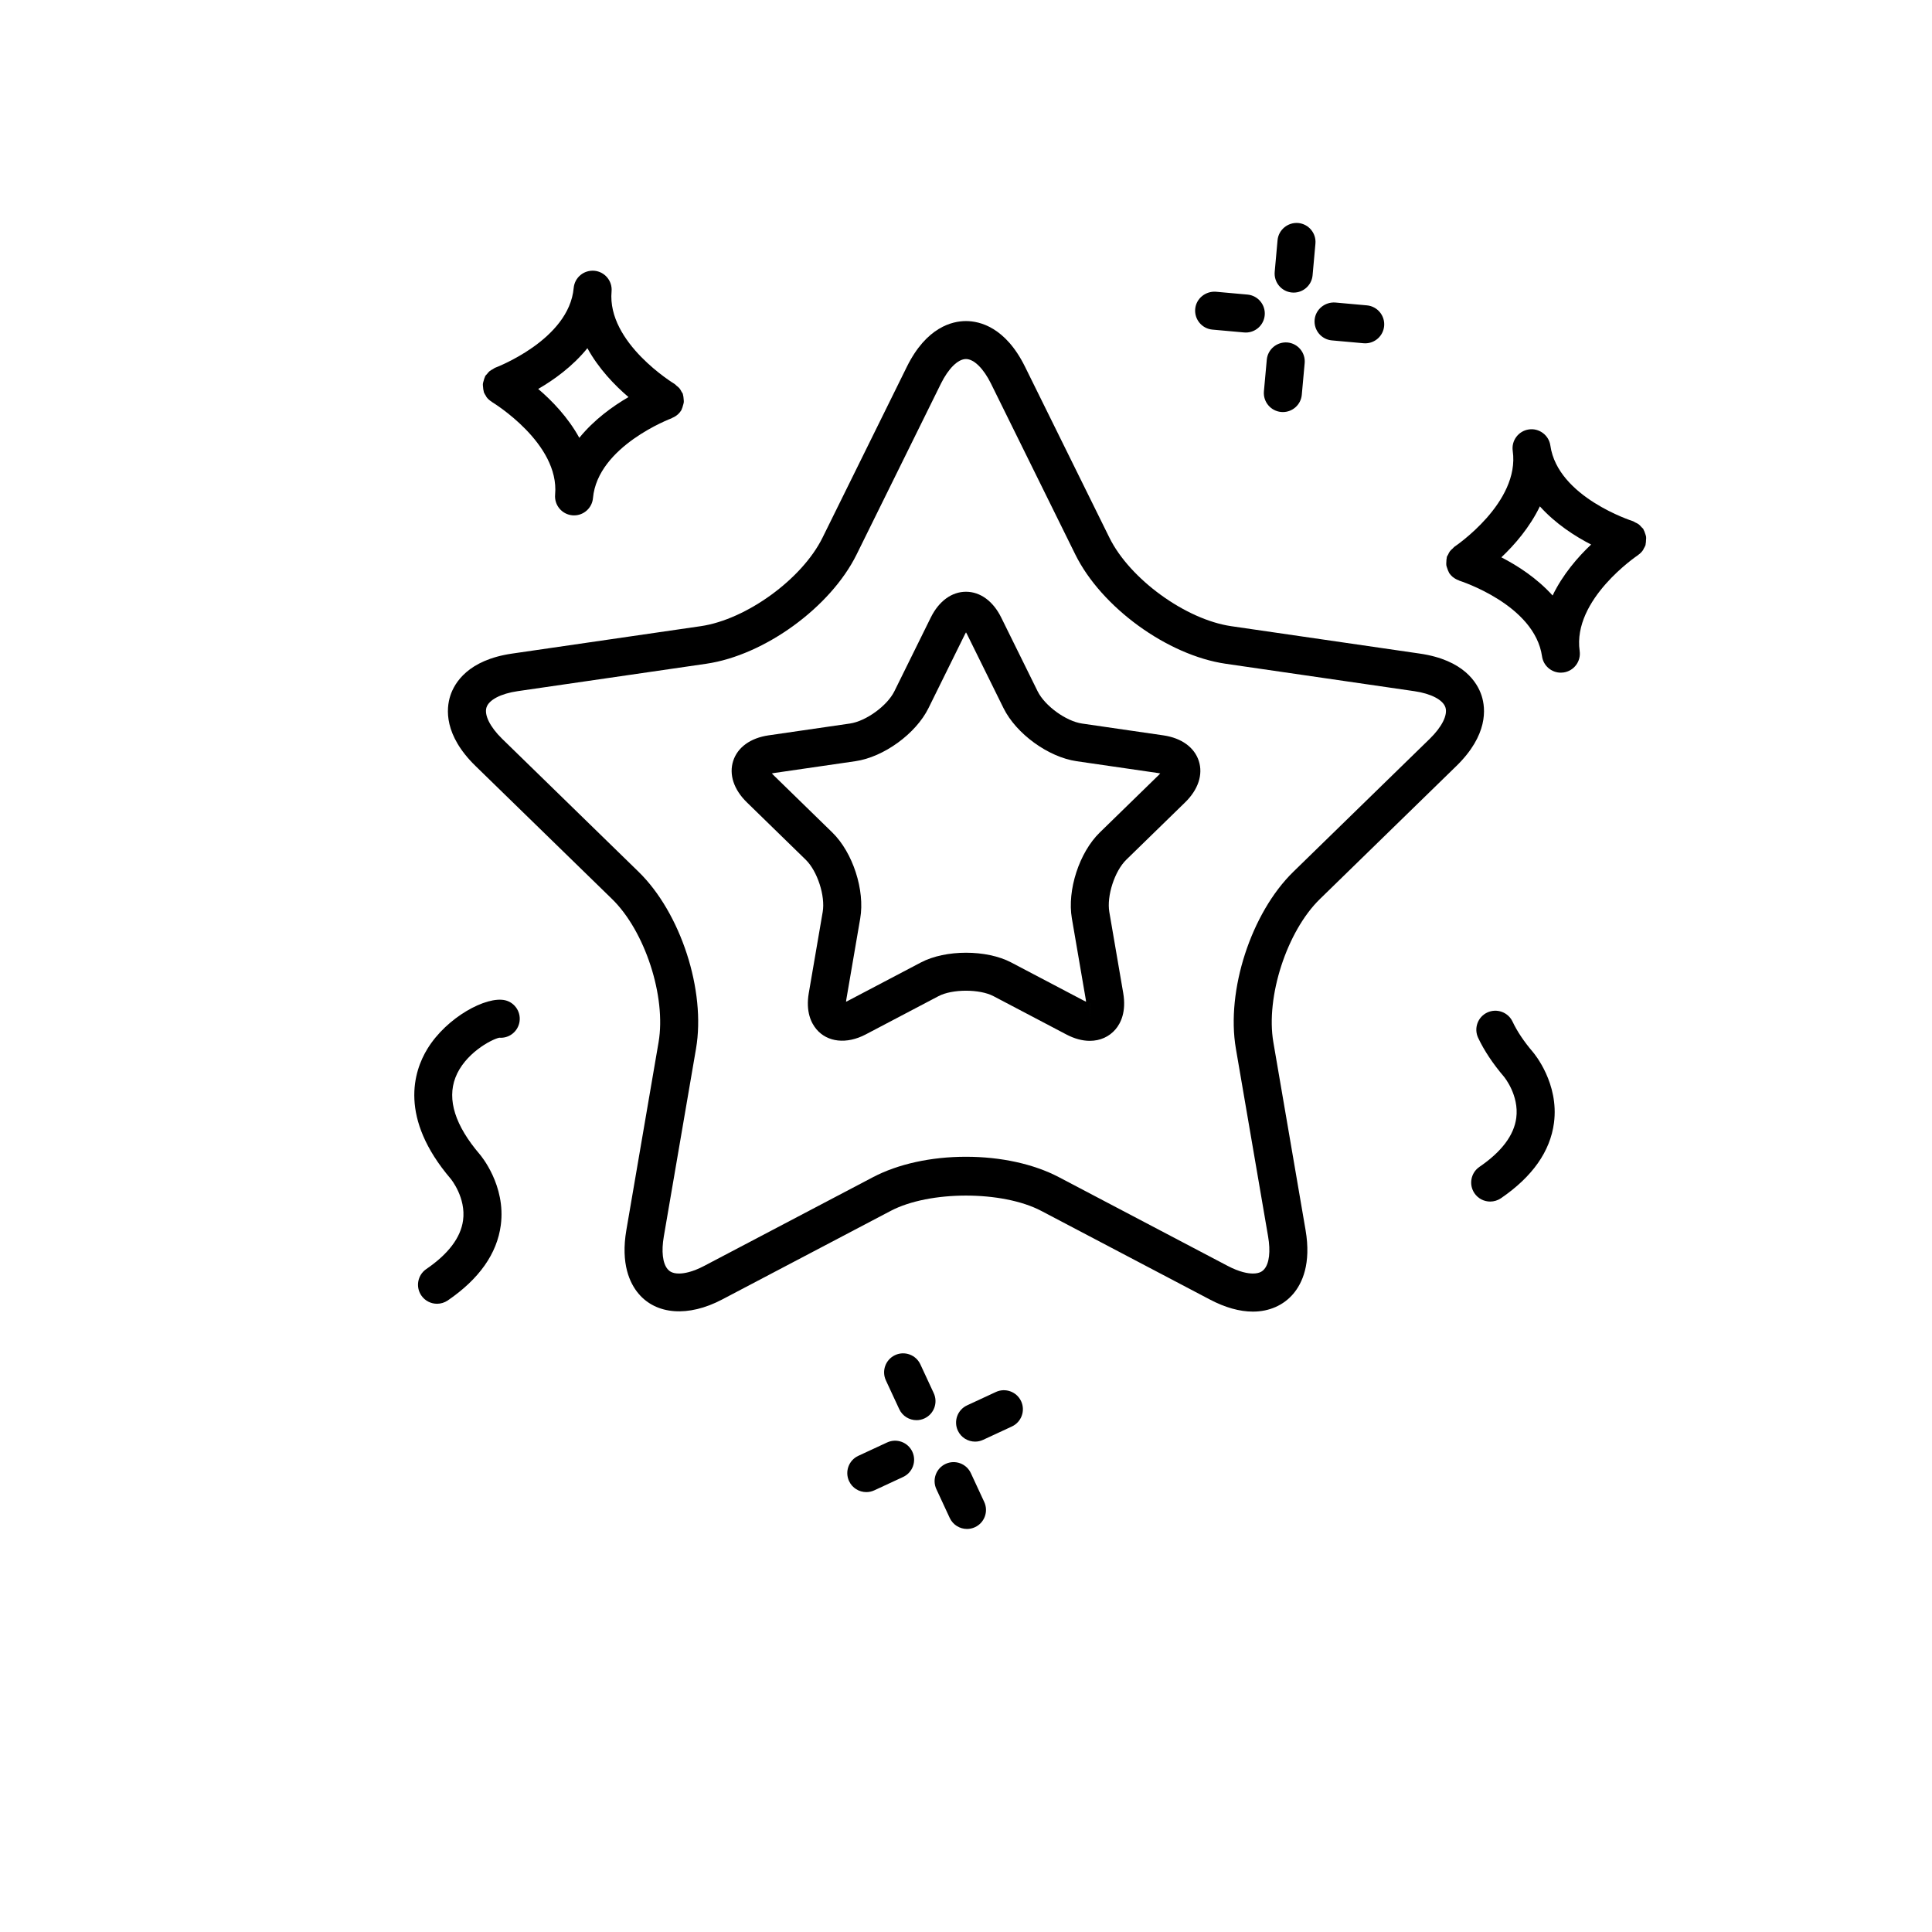
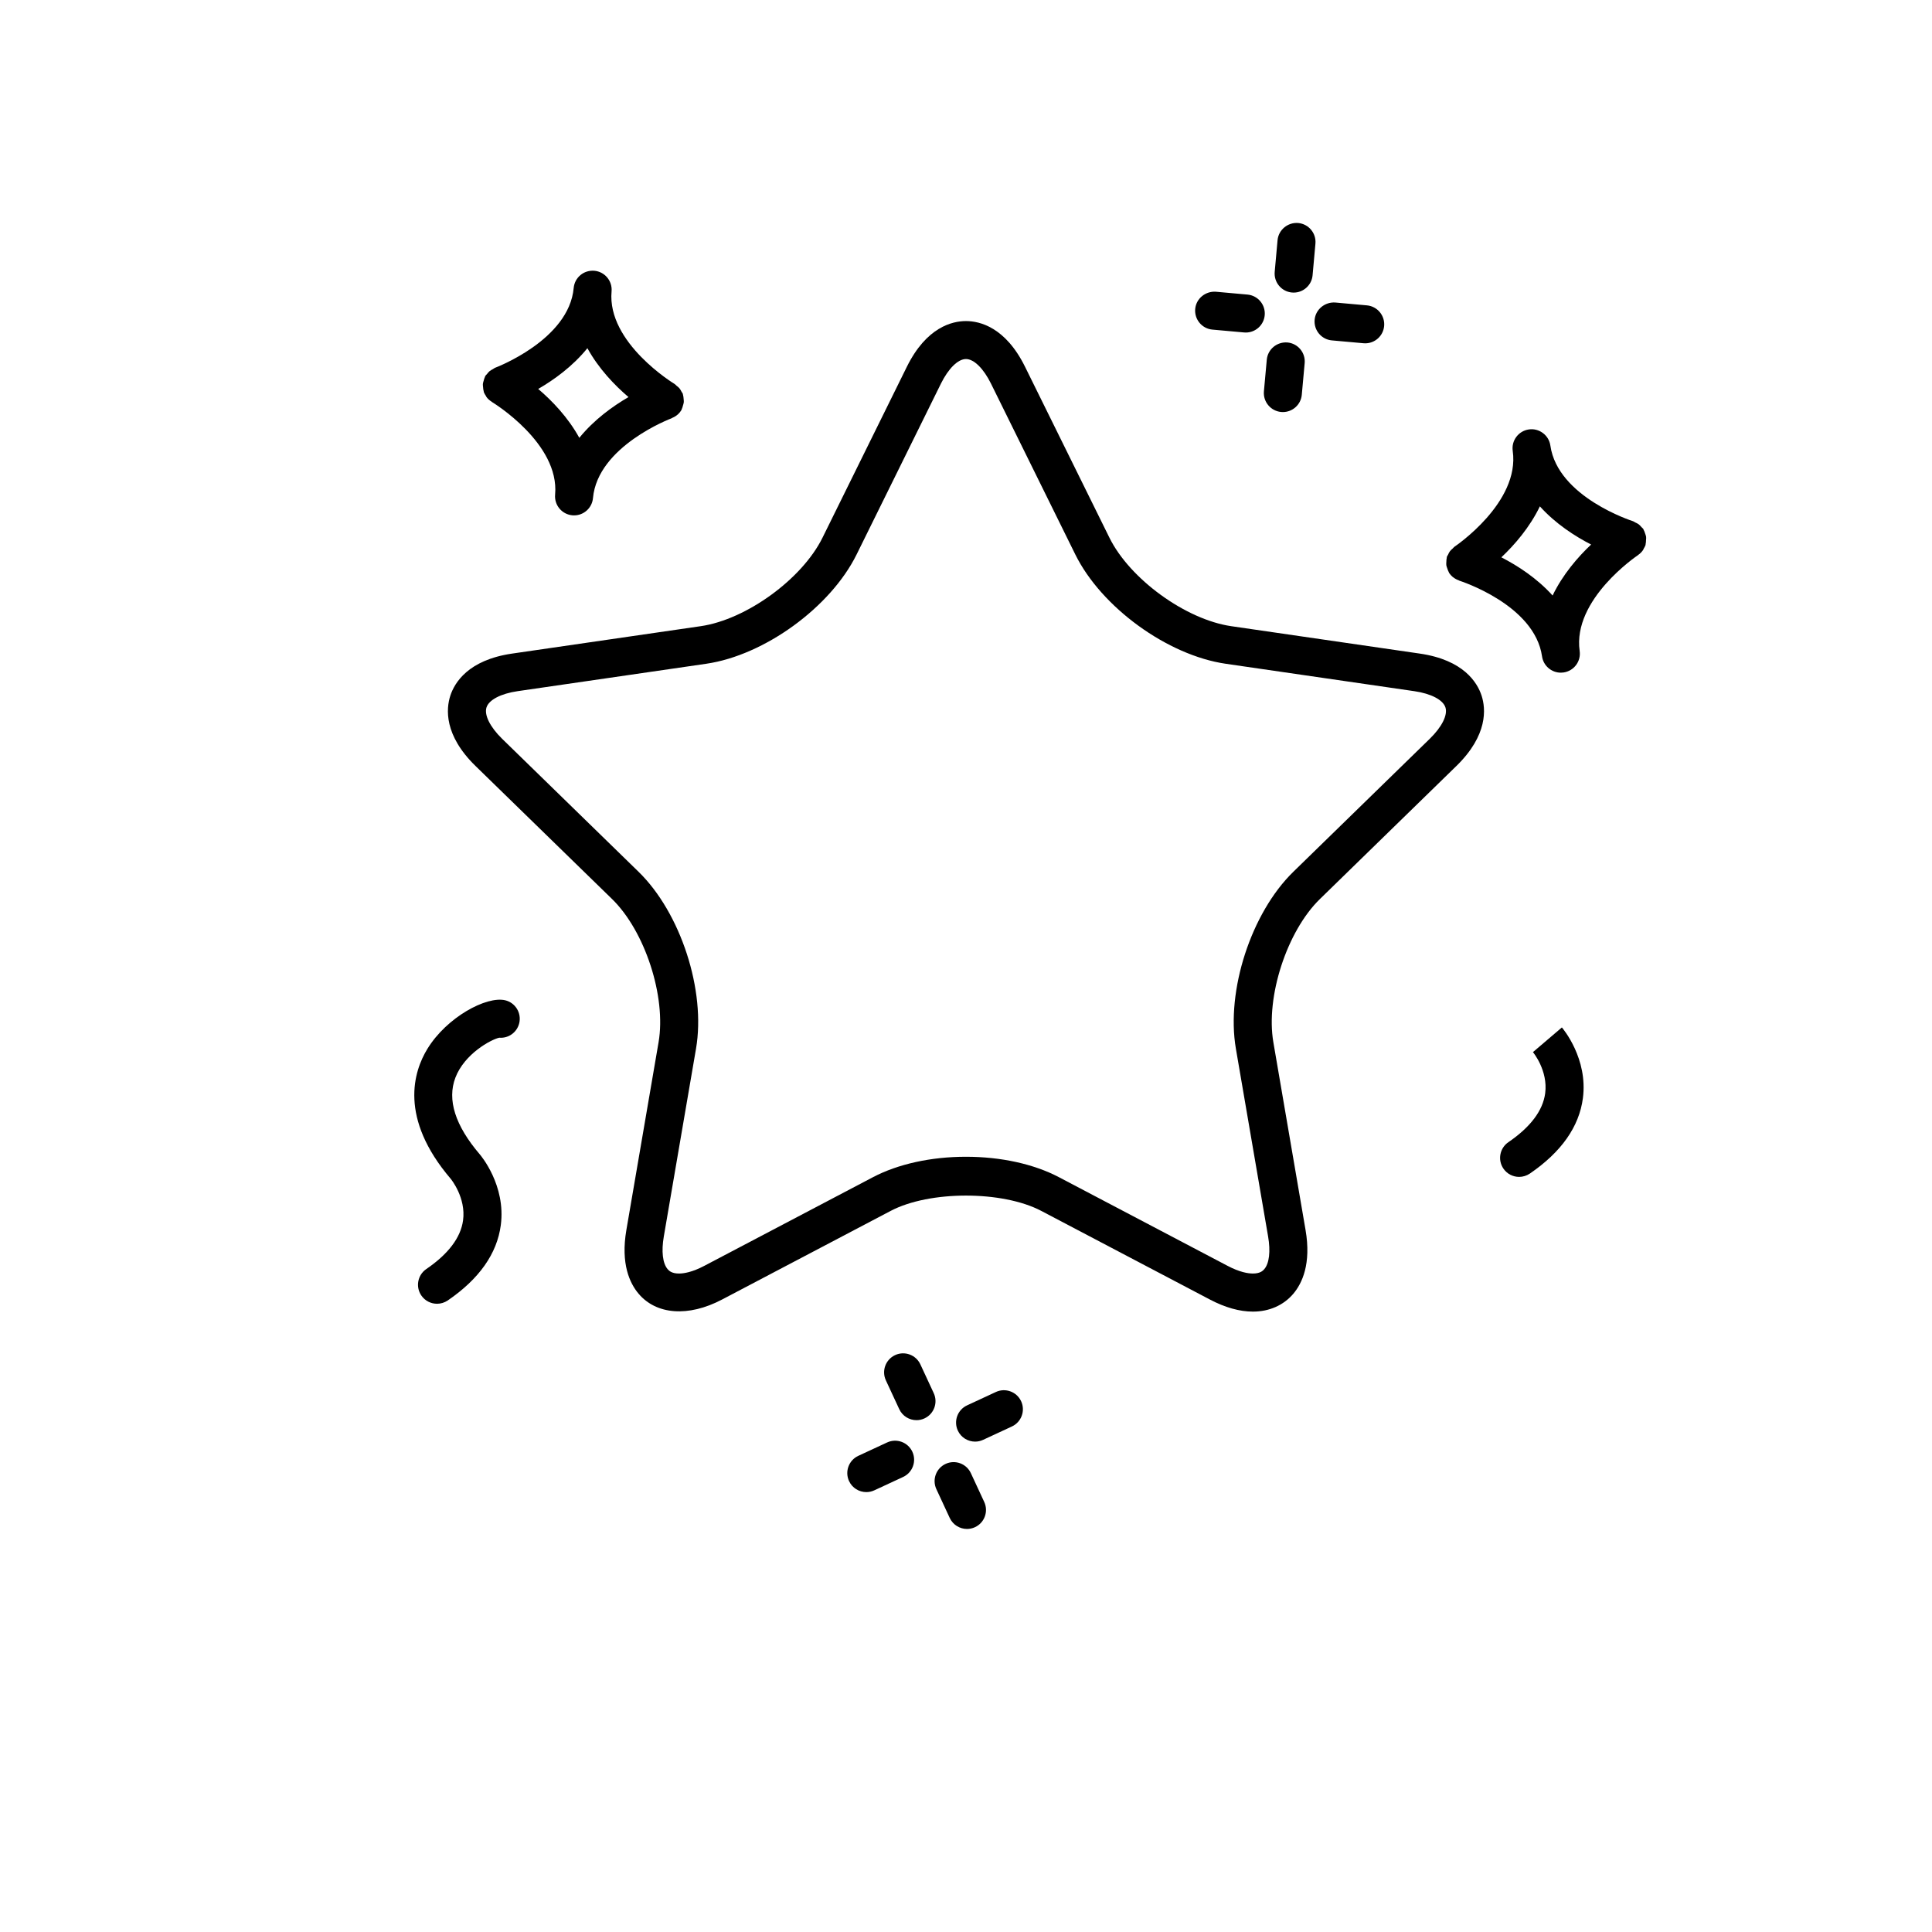
<svg xmlns="http://www.w3.org/2000/svg" fill="#000000" width="800px" height="800px" version="1.1" viewBox="144 144 512 512">
  <g>
    <path d="m272.02 246.61c0.031 0.379 0.055 0.746 0.172 1.109 0.023 0.074 0.004 0.145 0.035 0.223 0.133 0.348 0.332 0.645 0.523 0.945 0.082 0.125 0.121 0.262 0.211 0.383 0.367 0.48 0.82 0.867 1.32 1.18 0.047 0.031 0.07 0.082 0.121 0.105 0.18 0.105 17.941 10.906 16.707 24.535-0.246 2.769 1.793 5.219 4.566 5.473 0.156 0.012 0.309 0.02 0.457 0.02 2.578 0 4.777-1.969 5.012-4.586 1.238-13.758 20.641-21.078 20.836-21.148 0.074-0.031 0.125-0.09 0.203-0.125 0.508-0.211 0.988-0.492 1.41-0.871 0.035-0.031 0.074-0.051 0.105-0.082 0.336-0.324 0.645-0.684 0.891-1.109 0.047-0.074 0.039-0.16 0.082-0.242 0.156-0.297 0.227-0.609 0.316-0.934 0.09-0.316 0.207-0.625 0.23-0.945 0.023-0.277-0.031-0.555-0.051-0.836-0.031-0.379-0.055-0.746-0.172-1.109-0.023-0.074-0.004-0.145-0.035-0.223-0.074-0.207-0.23-0.348-0.332-0.539-0.172-0.332-0.332-0.648-0.578-0.941-0.223-0.262-0.48-0.453-0.742-0.66-0.188-0.152-0.316-0.348-0.527-0.473-0.18-0.105-17.941-10.906-16.707-24.535 0.246-2.769-1.793-5.219-4.566-5.473-2.812-0.223-5.219 1.797-5.473 4.566-1.238 13.758-20.641 21.078-20.836 21.148-0.215 0.082-0.367 0.242-0.562 0.348-0.316 0.168-0.625 0.328-0.906 0.559-0.262 0.223-0.457 0.48-0.664 0.746-0.152 0.188-0.348 0.316-0.473 0.535-0.047 0.074-0.039 0.16-0.082 0.242-0.156 0.297-0.227 0.609-0.316 0.934-0.09 0.316-0.207 0.621-0.23 0.945-0.02 0.277 0.035 0.555 0.055 0.836zm27.648-10.336c2.988 5.445 7.238 9.848 10.891 12.957-4.152 2.41-9.125 5.981-13.035 10.801-2.988-5.445-7.238-9.848-10.891-12.957 4.156-2.402 9.129-5.977 13.035-10.801z" />
    <path d="m580.23 286.23c-0.039-0.297-0.168-0.574-0.262-0.867-0.117-0.336-0.211-0.672-0.398-0.977-0.039-0.07-0.047-0.152-0.09-0.223-0.125-0.191-0.316-0.297-0.465-0.465-0.238-0.273-0.457-0.539-0.75-0.754-0.281-0.211-0.586-0.344-0.898-0.488-0.211-0.102-0.371-0.258-0.598-0.328-0.203-0.066-19.949-6.367-21.906-20.047-0.195-1.379-0.938-2.543-1.969-3.316-1.039-0.781-2.367-1.164-3.727-0.961-2.754 0.395-4.672 2.941-4.277 5.699 1.949 13.68-15.25 25.258-15.426 25.371-0.195 0.133-0.309 0.328-0.484 0.48-0.262 0.23-0.52 0.449-0.734 0.73-0.211 0.281-0.348 0.59-0.492 0.906-0.098 0.207-0.258 0.371-0.328 0.598-0.023 0.082-0.004 0.16-0.023 0.246-0.086 0.344-0.09 0.684-0.105 1.039-0.012 0.309-0.051 0.609-0.012 0.906 0.039 0.297 0.168 0.574 0.262 0.867 0.117 0.336 0.211 0.672 0.398 0.977 0.039 0.07 0.047 0.152 0.09 0.223 0.262 0.395 0.574 0.73 0.918 1.027 0.059 0.051 0.133 0.086 0.191 0.137 0.434 0.344 0.91 0.594 1.422 0.777 0.066 0.023 0.109 0.074 0.18 0.102 0.203 0.066 19.949 6.367 21.906 20.047 0.359 2.516 2.516 4.328 4.977 4.328 0.238 0 0.48-0.016 0.719-0.051 2.754-0.395 4.672-2.941 4.277-5.699-1.949-13.68 15.25-25.258 15.426-25.371 0.031-0.02 0.047-0.051 0.07-0.07 0.5-0.344 0.934-0.77 1.281-1.273 0.098-0.137 0.141-0.293 0.215-0.438 0.168-0.301 0.359-0.586 0.465-0.926 0.023-0.082 0.004-0.16 0.023-0.246 0.086-0.344 0.09-0.684 0.105-1.039 0.027-0.324 0.066-0.621 0.02-0.922zm-24.777 15.586c-4.156-4.613-9.305-7.926-13.578-10.117 3.488-3.293 7.508-7.914 10.207-13.508 4.156 4.613 9.305 7.926 13.578 10.117-3.492 3.297-7.504 7.91-10.207 13.508z" />
    <path d="m486.38 221.52c0.152 0.012 0.309 0.02 0.457 0.02 2.578 0 4.777-1.969 5.012-4.586l0.754-8.383c0.25-2.769-1.793-5.219-4.566-5.473-2.746-0.223-5.219 1.797-5.473 4.566l-0.754 8.383c-0.246 2.773 1.797 5.223 4.57 5.473z" />
    <path d="m483.52 253.18c0.156 0.012 0.309 0.02 0.457 0.02 2.578 0 4.777-1.965 5.012-4.586l0.762-8.383c0.25-2.769-1.793-5.219-4.566-5.473-2.762-0.223-5.219 1.793-5.473 4.566l-0.762 8.383c-0.246 2.766 1.797 5.219 4.57 5.473z" />
    <path d="m465.31 231.35 8.383 0.754c0.152 0.012 0.309 0.02 0.457 0.02 2.578 0 4.777-1.969 5.012-4.586 0.25-2.769-1.793-5.219-4.566-5.473l-8.383-0.754c-2.742-0.188-5.219 1.797-5.473 4.566-0.246 2.773 1.801 5.223 4.57 5.473z" />
    <path d="m496.96 234.21 8.383 0.754c0.152 0.012 0.309 0.02 0.457 0.02 2.578 0 4.777-1.969 5.012-4.586 0.25-2.769-1.793-5.219-4.566-5.473l-8.383-0.754c-2.731-0.188-5.219 1.797-5.473 4.566-0.246 2.773 1.797 5.223 4.57 5.473z" />
    <path d="m389 519.89c2.523-1.168 3.621-4.168 2.449-6.691l-3.543-7.633c-1.176-2.527-4.176-3.617-6.691-2.449-2.523 1.168-3.621 4.168-2.449 6.691l3.543 7.633c0.852 1.84 2.676 2.918 4.574 2.918 0.715 0 1.434-0.152 2.117-0.469z" />
    <path d="m395.69 546.27c0.852 1.84 2.676 2.918 4.574 2.918 0.711 0 1.43-0.152 2.117-0.469 2.523-1.168 3.621-4.168 2.449-6.691l-3.543-7.633c-1.176-2.527-4.176-3.621-6.691-2.449-2.523 1.168-3.621 4.168-2.449 6.691z" />
    <path d="m379.09 526.27-7.633 3.543c-2.523 1.168-3.621 4.168-2.449 6.691 0.852 1.84 2.676 2.918 4.574 2.918 0.711 0 1.43-0.152 2.117-0.469l7.633-3.543c2.523-1.168 3.621-4.168 2.449-6.691-1.176-2.527-4.18-3.621-6.691-2.449z" />
    <path d="m414.61 515.34c-1.176-2.527-4.172-3.617-6.691-2.449l-7.633 3.543c-2.523 1.168-3.621 4.168-2.449 6.691 0.852 1.84 2.676 2.918 4.574 2.918 0.711 0 1.43-0.152 2.117-0.469l7.633-3.543c2.523-1.168 3.621-4.168 2.449-6.691z" />
    <path d="m266.71 467.44c-0.629 4.559-3.91 8.891-9.738 12.871-2.297 1.57-2.887 4.707-1.32 7.004 0.977 1.43 2.555 2.195 4.168 2.195 0.977 0 1.969-0.289 2.836-0.875 8.34-5.699 13.07-12.418 14.062-19.977 1.379-10.531-5.305-18.434-5.578-18.75-6.516-7.629-8.691-14.465-6.457-20.32 2.414-6.34 9.457-10.117 11.629-10.586 2.434 0.207 4.699-1.406 5.289-3.848 0.645-2.707-1.023-5.426-3.723-6.074-4.992-1.164-15.488 4.504-20.609 12.867-3.629 5.918-7.644 18.277 6.203 34.484 0.035 0.047 4.074 4.977 3.238 11.008z" />
-     <path d="m550.25 422.82c-2.367-2.777-4.191-5.492-5.41-8.082-1.188-2.516-4.195-3.586-6.707-2.41-2.519 1.184-3.594 4.191-2.41 6.707 1.602 3.394 3.91 6.867 6.863 10.324l0.004 0.004c0 0.004 0.004 0.004 0.004 0.012 0.039 0.047 4.019 4.867 3.234 10.883-0.605 4.594-3.883 8.957-9.754 12.969-2.297 1.57-2.887 4.707-1.32 7.004 0.977 1.43 2.555 2.195 4.168 2.195 0.977 0 1.969-0.289 2.836-0.875 8.34-5.699 13.07-12.418 14.062-19.977 1.375-10.484-5.234-18.355-5.57-18.754z" />
+     <path d="m550.25 422.82l0.004 0.004c0 0.004 0.004 0.004 0.004 0.012 0.039 0.047 4.019 4.867 3.234 10.883-0.605 4.594-3.883 8.957-9.754 12.969-2.297 1.57-2.887 4.707-1.32 7.004 0.977 1.43 2.555 2.195 4.168 2.195 0.977 0 1.969-0.289 2.836-0.875 8.34-5.699 13.07-12.418 14.062-19.977 1.375-10.484-5.234-18.355-5.57-18.754z" />
    <path d="m306.2 382.25c8.746 8.531 14.395 25.906 12.328 37.953l-8.535 49.77c-1.535 8.949 0.906 14.113 3.231 16.863 4.684 5.562 13.148 6.273 22.117 1.559l44.699-23.496c10.293-5.41 29.613-5.41 39.906 0l44.699 23.496c4.031 2.117 7.863 3.195 11.395 3.195 4.332 0 8.137-1.688 10.715-4.746 2.324-2.754 4.766-7.914 3.234-16.863l-8.535-49.77c-2.066-12.047 3.582-29.422 12.332-37.953l36.16-35.25c8.422-8.211 7.809-15.211 6.695-18.645-1.117-3.441-4.731-9.461-16.375-11.156l-49.973-7.262c-12.09-1.758-26.879-12.496-32.285-23.453l-22.355-45.281c-5.211-10.555-12.051-12.125-15.664-12.125-3.613 0-10.461 1.578-15.668 12.125l-22.348 45.281c-5.406 10.957-20.188 21.699-32.285 23.453l-49.973 7.262c-11.645 1.691-15.254 7.715-16.375 11.156-1.117 3.441-1.734 10.434 6.691 18.645zm-33.27-50.785c0.648-2.004 3.809-3.652 8.242-4.297l49.973-7.262c15.445-2.246 32.961-14.969 39.867-28.969l22.348-45.281c1.984-4.016 4.523-6.508 6.629-6.508 2.106 0 4.648 2.492 6.629 6.508l22.348 45.281c6.906 14 24.418 26.723 39.871 28.969l49.973 7.262c4.434 0.645 7.586 2.293 8.242 4.297s-0.938 5.188-4.141 8.312l-36.16 35.25c-11.18 10.898-17.871 31.488-15.23 46.871l8.539 49.777c0.676 3.945 0.312 7.106-1.008 8.66-0.418 0.5-1.188 1.164-3.019 1.164-1.289 0-3.508-0.352-6.707-2.035l-44.699-23.496c-6.641-3.492-15.391-5.414-24.641-5.414s-18 1.926-24.641 5.414l-44.699 23.496c-3.199 1.684-5.414 2.035-6.711 2.035-1.824 0-2.594-0.664-3.012-1.164-1.316-1.562-1.684-4.719-1.004-8.664l8.535-49.77c2.637-15.387-4.051-35.973-15.23-46.871l-36.164-35.25c-3.191-3.125-4.781-6.309-4.129-8.316z" />
-     <path d="m357.53 371.84c3.078 3.004 5.223 9.598 4.492 13.844l-3.684 21.477c-0.848 4.949 0.637 7.957 2.031 9.609 2.883 3.422 7.965 4.039 13.062 1.359l19.289-10.141c3.648-1.918 10.906-1.918 14.555 0l19.289 10.141c2.152 1.133 4.258 1.707 6.254 1.703 2.731 0 5.144-1.09 6.816-3.062 1.395-1.652 2.875-4.66 2.031-9.609l-3.684-21.477c-0.73-4.242 1.414-10.844 4.492-13.844l15.609-15.215c3.465-3.379 4.781-7.379 3.606-10.984-1.176-3.602-4.59-6.066-9.375-6.762l-21.562-3.133c-4.258-0.621-9.871-4.695-11.773-8.555l-9.648-19.543c-2.141-4.336-5.543-6.828-9.332-6.828-3.789 0-7.184 2.488-9.332 6.828l-9.645 19.539c-1.906 3.859-7.523 7.934-11.777 8.555l-21.562 3.133c-4.793 0.695-8.207 3.16-9.375 6.762-1.168 3.602 0.141 7.602 3.613 10.988zm75.285 42.957v-5.039h0.004zm-83.68-65.941 21.562-3.133c7.5-1.094 16.008-7.269 19.363-14.066l9.645-19.539c0.105-0.207 0.203-0.387 0.297-0.539 0.098 0.156 0.191 0.332 0.293 0.539l9.648 19.543c3.356 6.797 11.859 12.973 19.363 14.066l21.566 3.133c0.227 0.031 0.43 0.07 0.605 0.109-0.117 0.137-0.258 0.289-0.418 0.441l-15.609 15.211c-5.43 5.289-8.68 15.289-7.394 22.762l3.684 21.477c0.039 0.227 0.066 0.43 0.082 0.609-0.168-0.07-0.348-0.156-0.555-0.266l-19.289-10.141c-6.539-3.438-17.391-3.438-23.93 0l-19.289 10.141c-0.207 0.105-0.395 0.195-0.555 0.266 0.016-0.18 0.039-0.383 0.082-0.609l3.684-21.477c1.281-7.473-1.969-17.473-7.394-22.762l-15.602-15.211c-0.168-0.16-0.309-0.312-0.422-0.449 0.156-0.035 0.355-0.074 0.582-0.105z" />
  </g>
</svg>